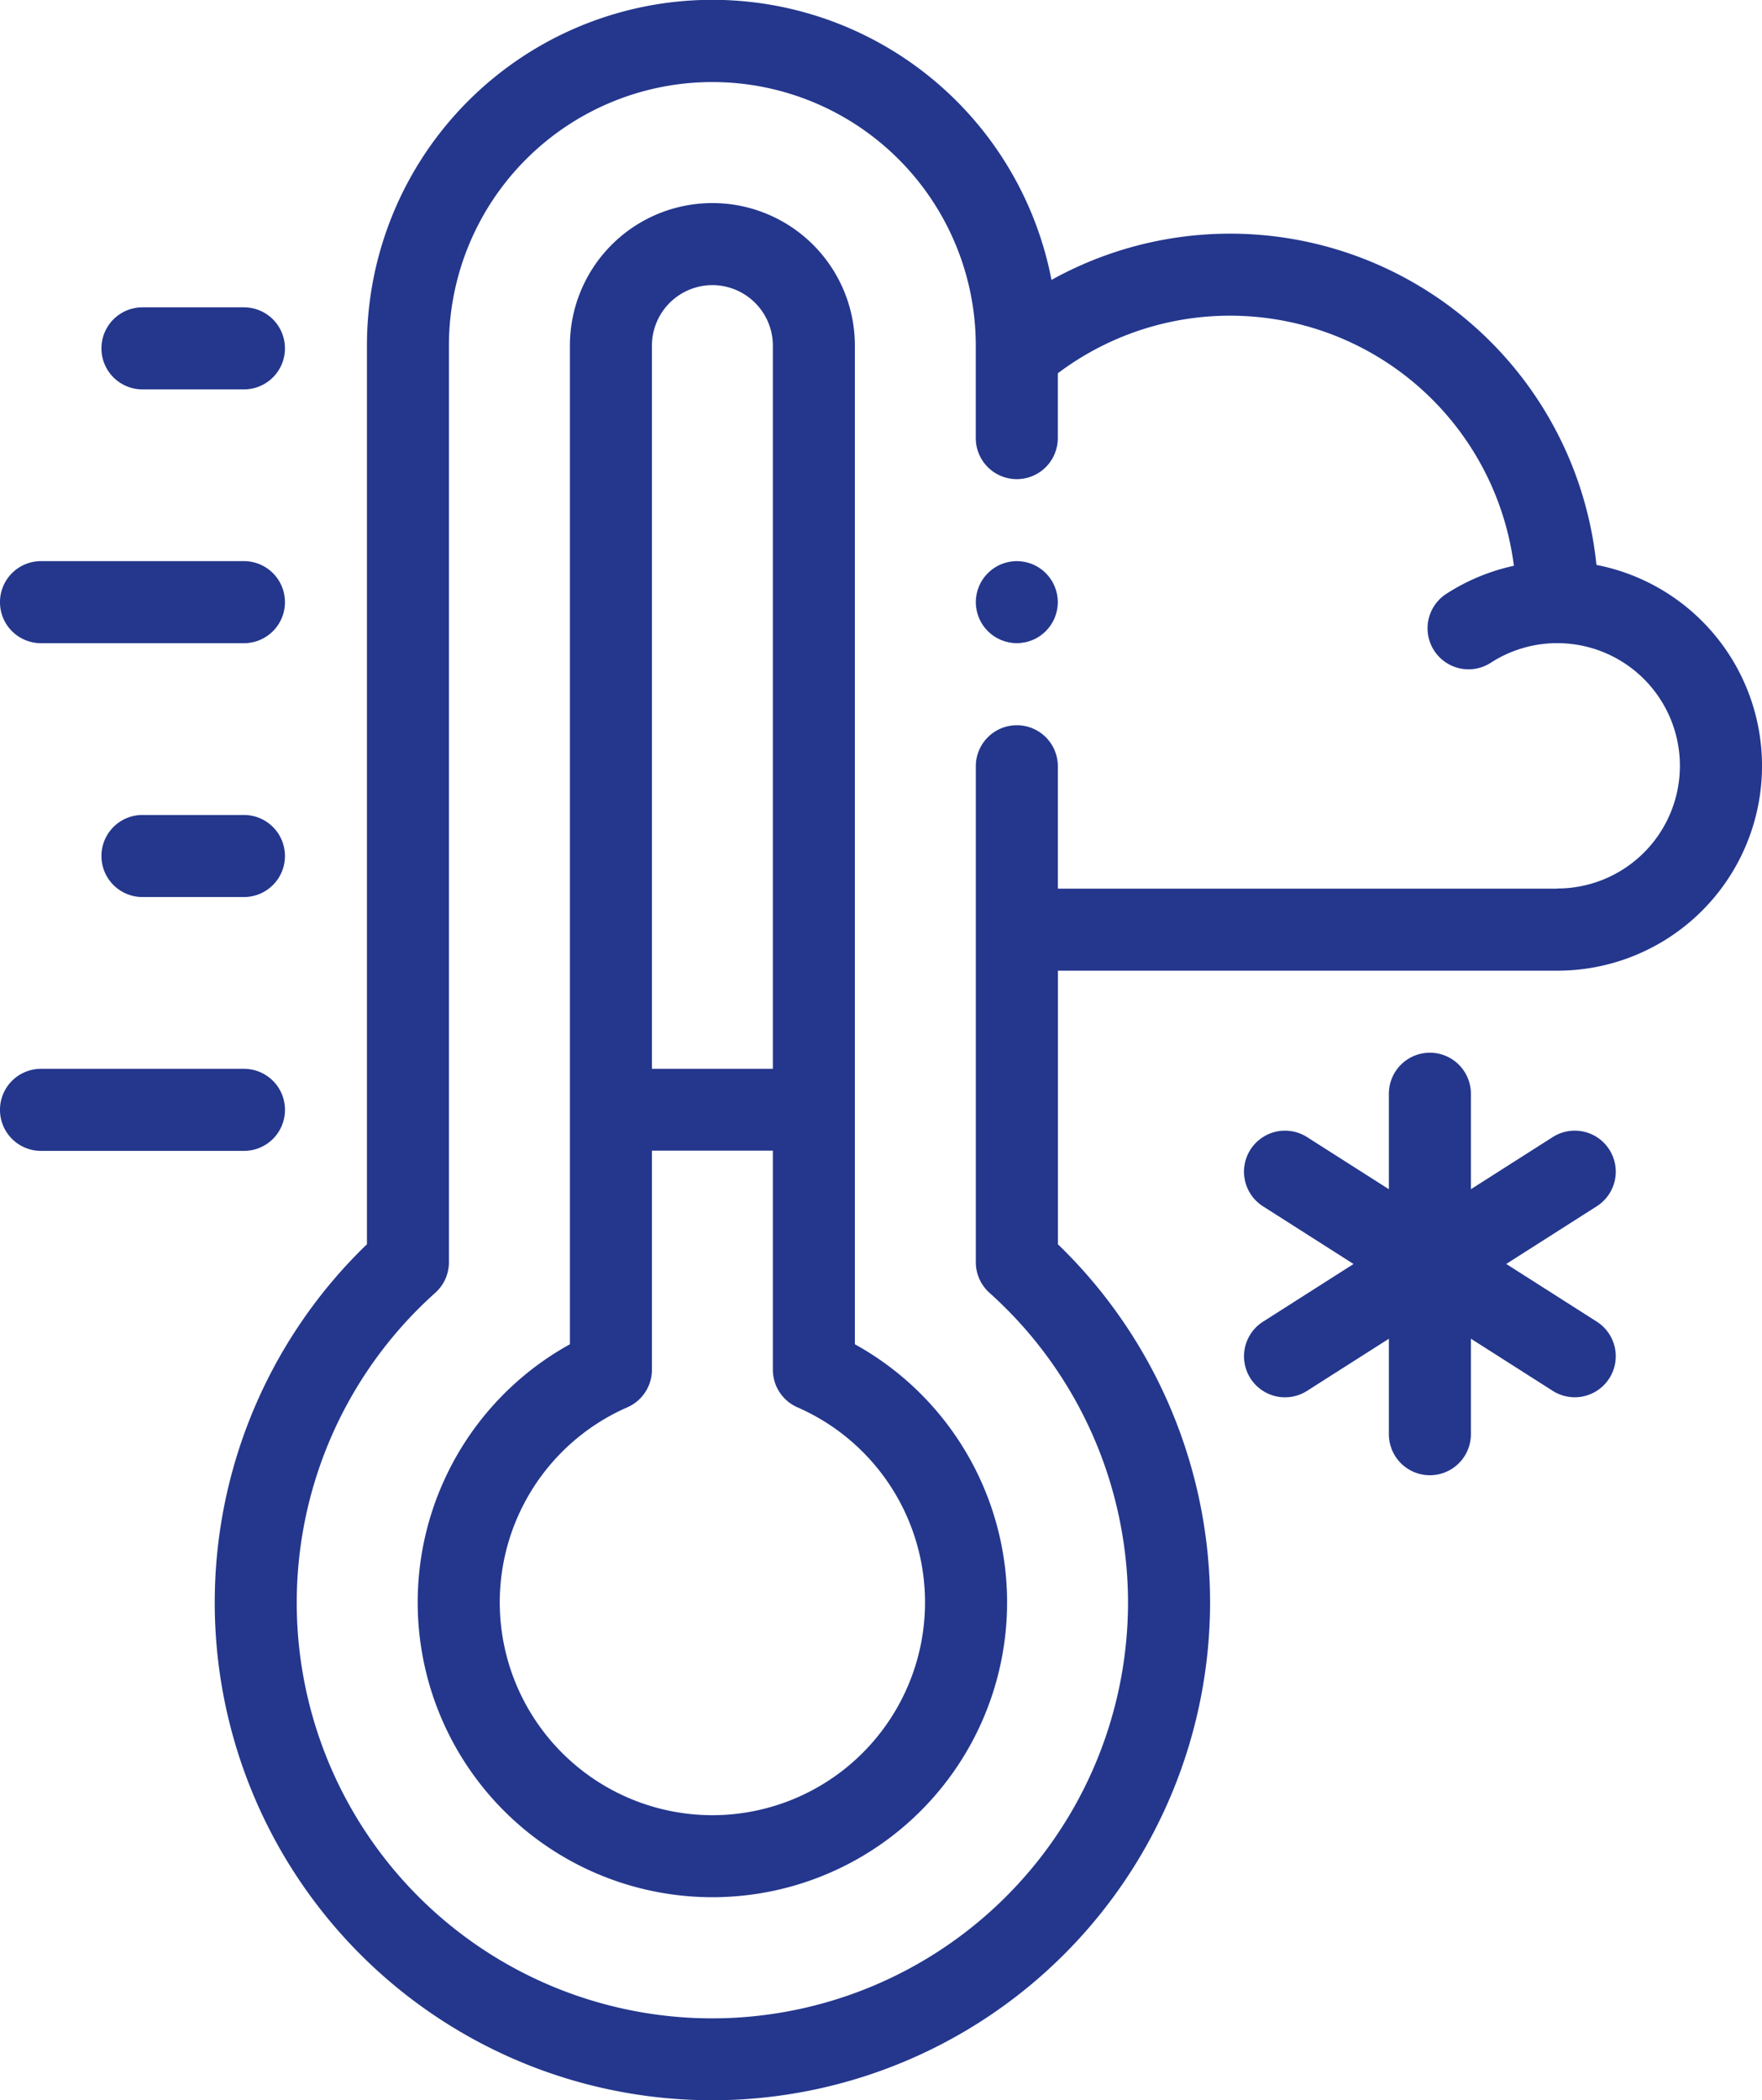
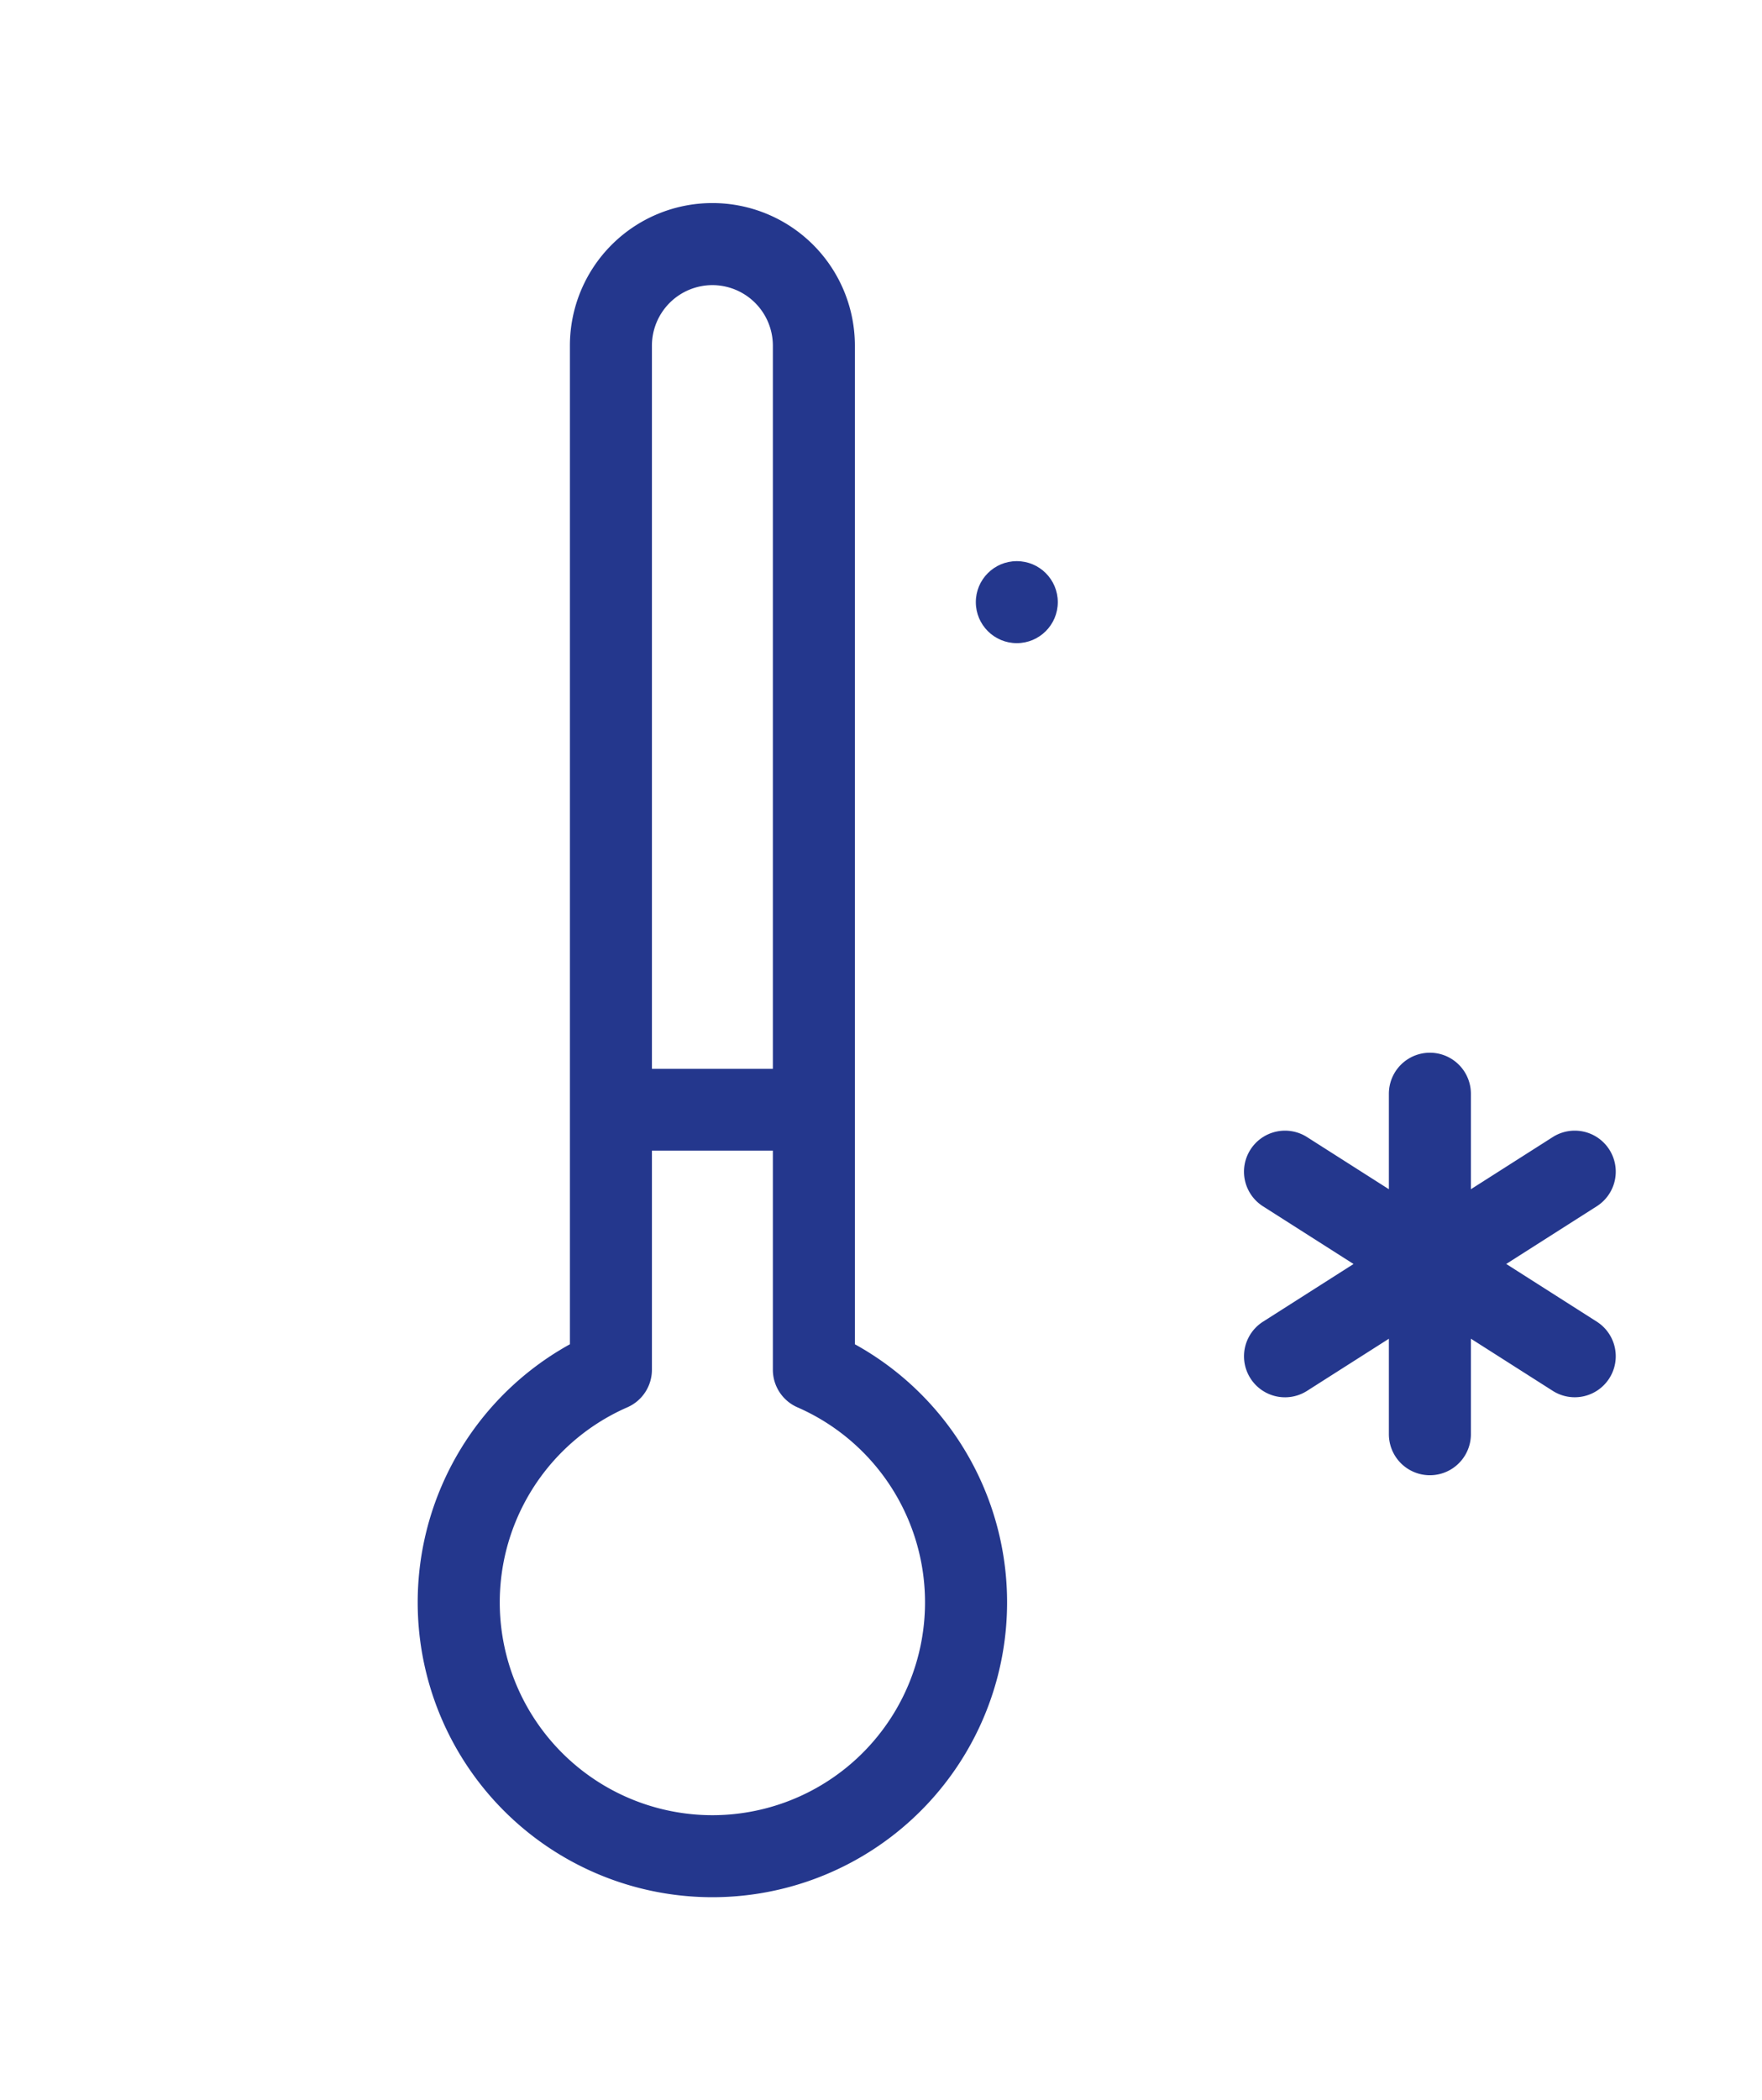
<svg xmlns="http://www.w3.org/2000/svg" width="40.239" height="47.94" viewBox="0 0 40.239 47.94">
  <g id="cold" transform="translate(0 0)">
    <path id="Tracé_184" data-name="Tracé 184" d="M152.984,75.548V52.754a3.254,3.254,0,0,0-6.508,0V75.548a6.73,6.73,0,1,0,6.508,0ZM149.73,51.373a1.383,1.383,0,0,1,1.381,1.381V69.261h-2.762V52.754A1.383,1.383,0,0,1,149.73,51.373Zm0,34.924a4.858,4.858,0,0,1-1.942-9.31.936.936,0,0,0,.561-.858v-5h2.762v5a.936.936,0,0,0,.561.858,4.858,4.858,0,0,1-1.942,9.31Z" transform="translate(-133.461 -44.865)" fill="#24378d" />
    <ellipse id="Ellipse_9" data-name="Ellipse 9" cx="0.936" cy="0.936" rx="0.936" ry="0.936" transform="translate(22.285 12.808)" fill="#24378d" />
-     <path id="Tracé_185" data-name="Tracé 185" d="M42.059,138.668h4.635a.936.936,0,0,0,0-1.873H42.059a.936.936,0,0,0,0,1.873Z" transform="translate(-41.123 -123.987)" fill="#24378d" />
-     <path id="Tracé_186" data-name="Tracé 186" d="M66.81,76.79h2.318a.936.936,0,1,0,0-1.873H66.81a.936.936,0,1,0,0,1.873Z" transform="translate(-63.557 -67.902)" fill="#24378d" />
-     <path id="Tracé_187" data-name="Tracé 187" d="M47.631,261.487a.936.936,0,0,0-.936-.936H42.059a.936.936,0,0,0,0,1.873h4.635A.936.936,0,0,0,47.631,261.487Z" transform="translate(-41.123 -236.155)" fill="#24378d" />
-     <path id="Tracé_188" data-name="Tracé 188" d="M69.128,198.673H66.81a.936.936,0,1,0,0,1.873h2.318a.936.936,0,1,0,0-1.873Z" transform="translate(-63.557 -180.071)" fill="#24378d" />
    <path id="Tracé_189" data-name="Tracé 189" d="M352.886,258.846a.936.936,0,0,0-1.293-.287l-1.869,1.19V257.57a.936.936,0,0,0-1.873,0v2.179l-1.869-1.19a.936.936,0,0,0-1.006,1.58l2.068,1.317-2.068,1.317a.936.936,0,1,0,1.006,1.579l1.869-1.19v2.179a.936.936,0,1,0,1.873,0v-2.18l1.869,1.19a.936.936,0,1,0,1.006-1.579l-2.068-1.317,2.068-1.317A.936.936,0,0,0,352.886,258.846Z" transform="translate(-316.133 -232.605)" fill="#24378d" />
-     <path id="Tracé_190" data-name="Tracé 190" d="M125.054,12.895a8.409,8.409,0,0,0-12.445-6.506,7.888,7.888,0,0,0-15.633,1.5V28.4a11.36,11.36,0,0,0,7.441,19.53q.228.009.454.009a11.377,11.377,0,0,0,11.36-11.365,11.381,11.381,0,0,0-3.476-8.174V22.156H124.16a4.674,4.674,0,0,0,.894-9.262Zm-.894,7.389H112.754V17.49a.936.936,0,1,0-1.873,0v3.723s0,0,0,.007,0,0,0,.007v7.581a.936.936,0,0,0,.311.7,9.508,9.508,0,0,1,3.165,7.069,9.5,9.5,0,0,1-9.868,9.485,9.488,9.488,0,0,1-5.952-16.554.936.936,0,0,0,.311-.7V7.889a6.016,6.016,0,1,1,12.032,0V10a.936.936,0,1,0,1.873,0V8.521a6.536,6.536,0,0,1,10.416,4.393,4.65,4.65,0,0,0-1.544.641.936.936,0,1,0,1.017,1.572,2.79,2.79,0,0,1,1.513-.447h.005a2.8,2.8,0,1,1,0,5.6Z" transform="translate(-88.596 0)" fill="#24378d" />
  </g>
</svg>